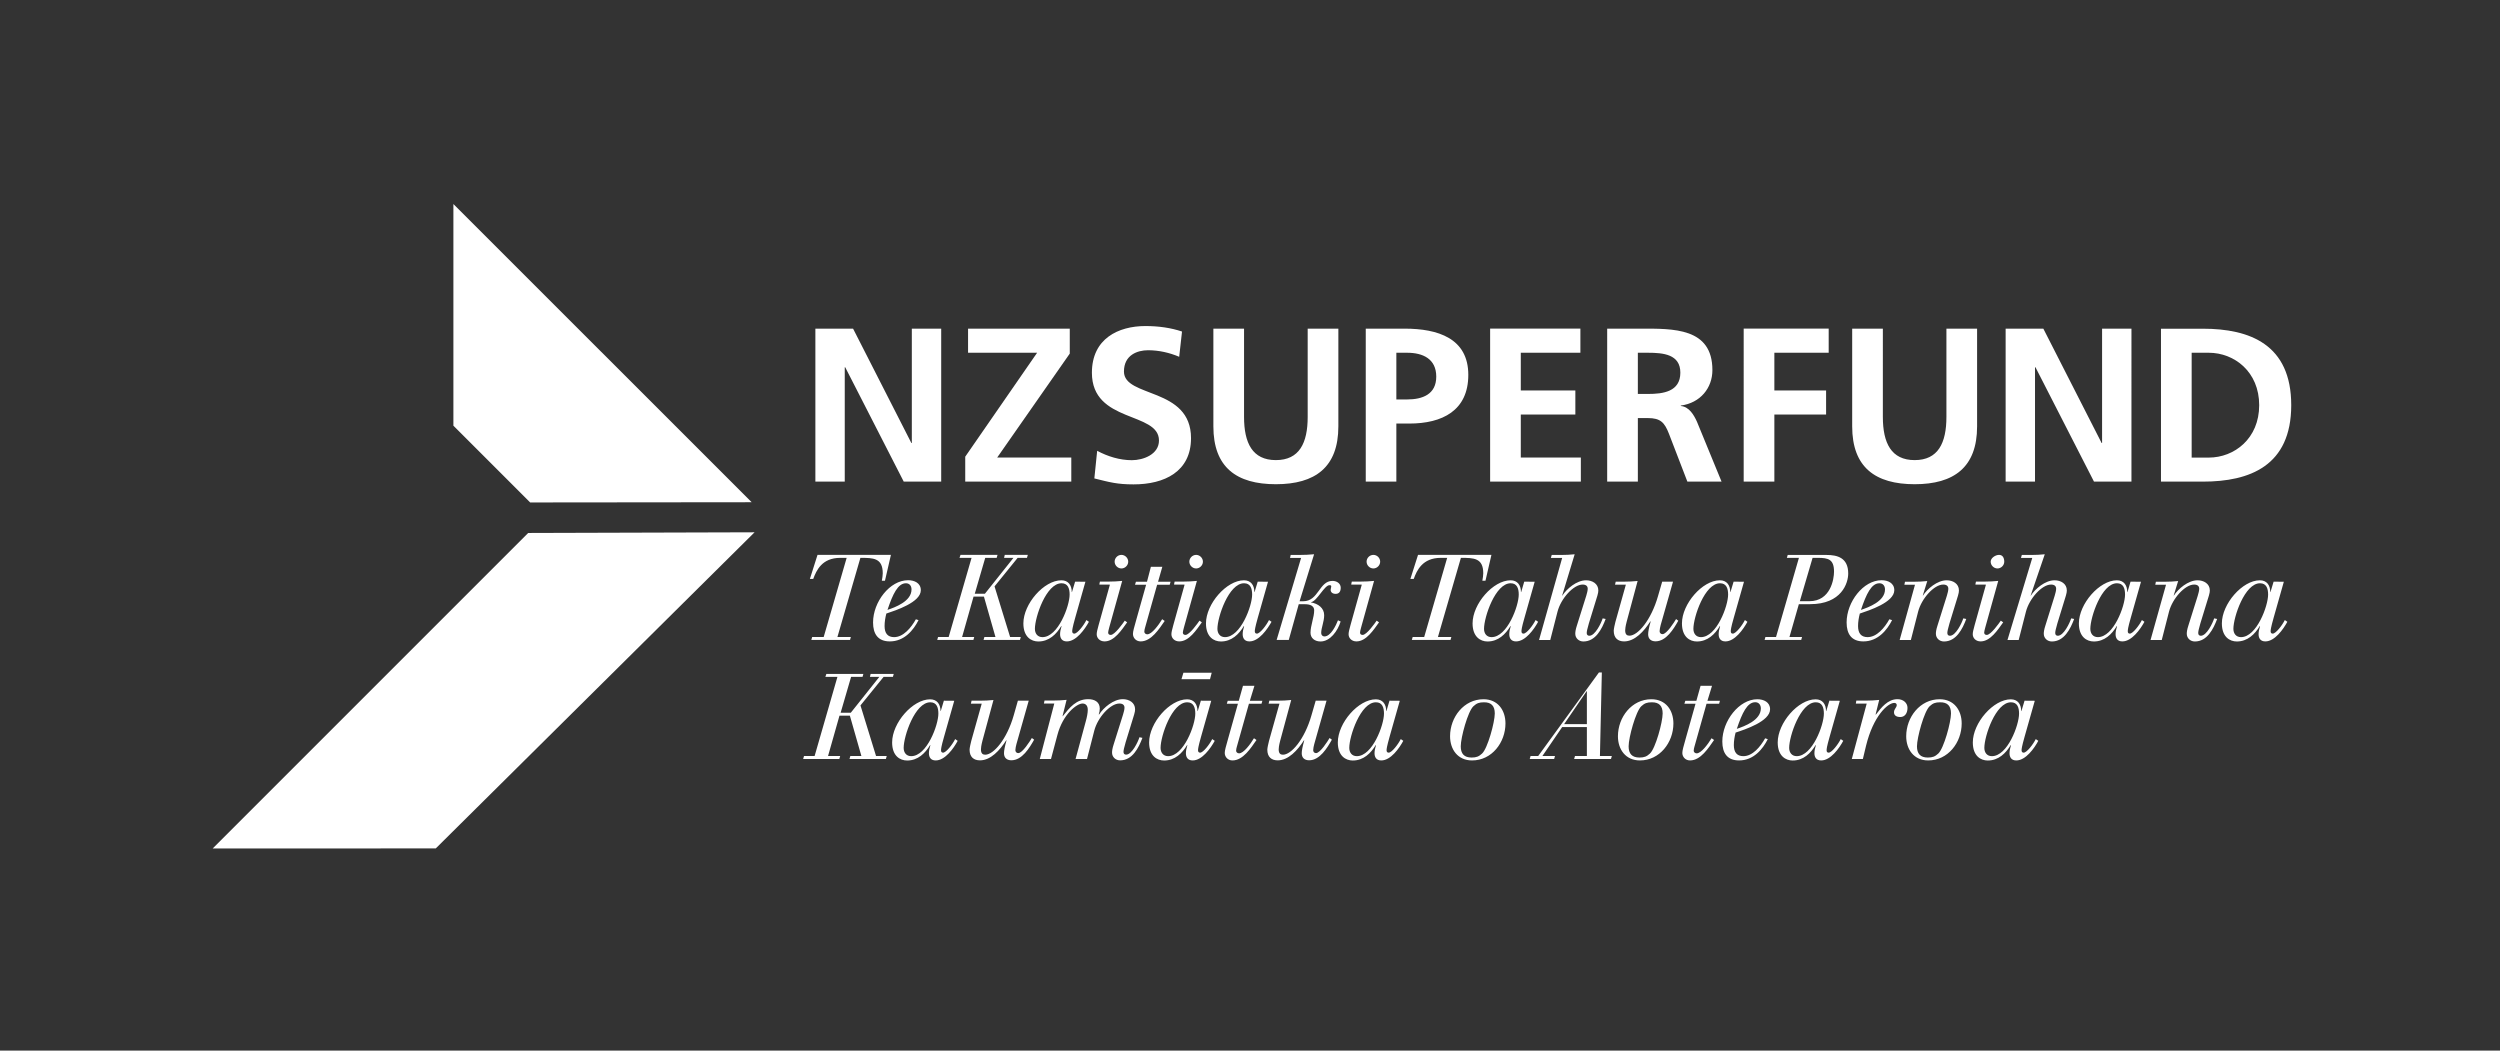
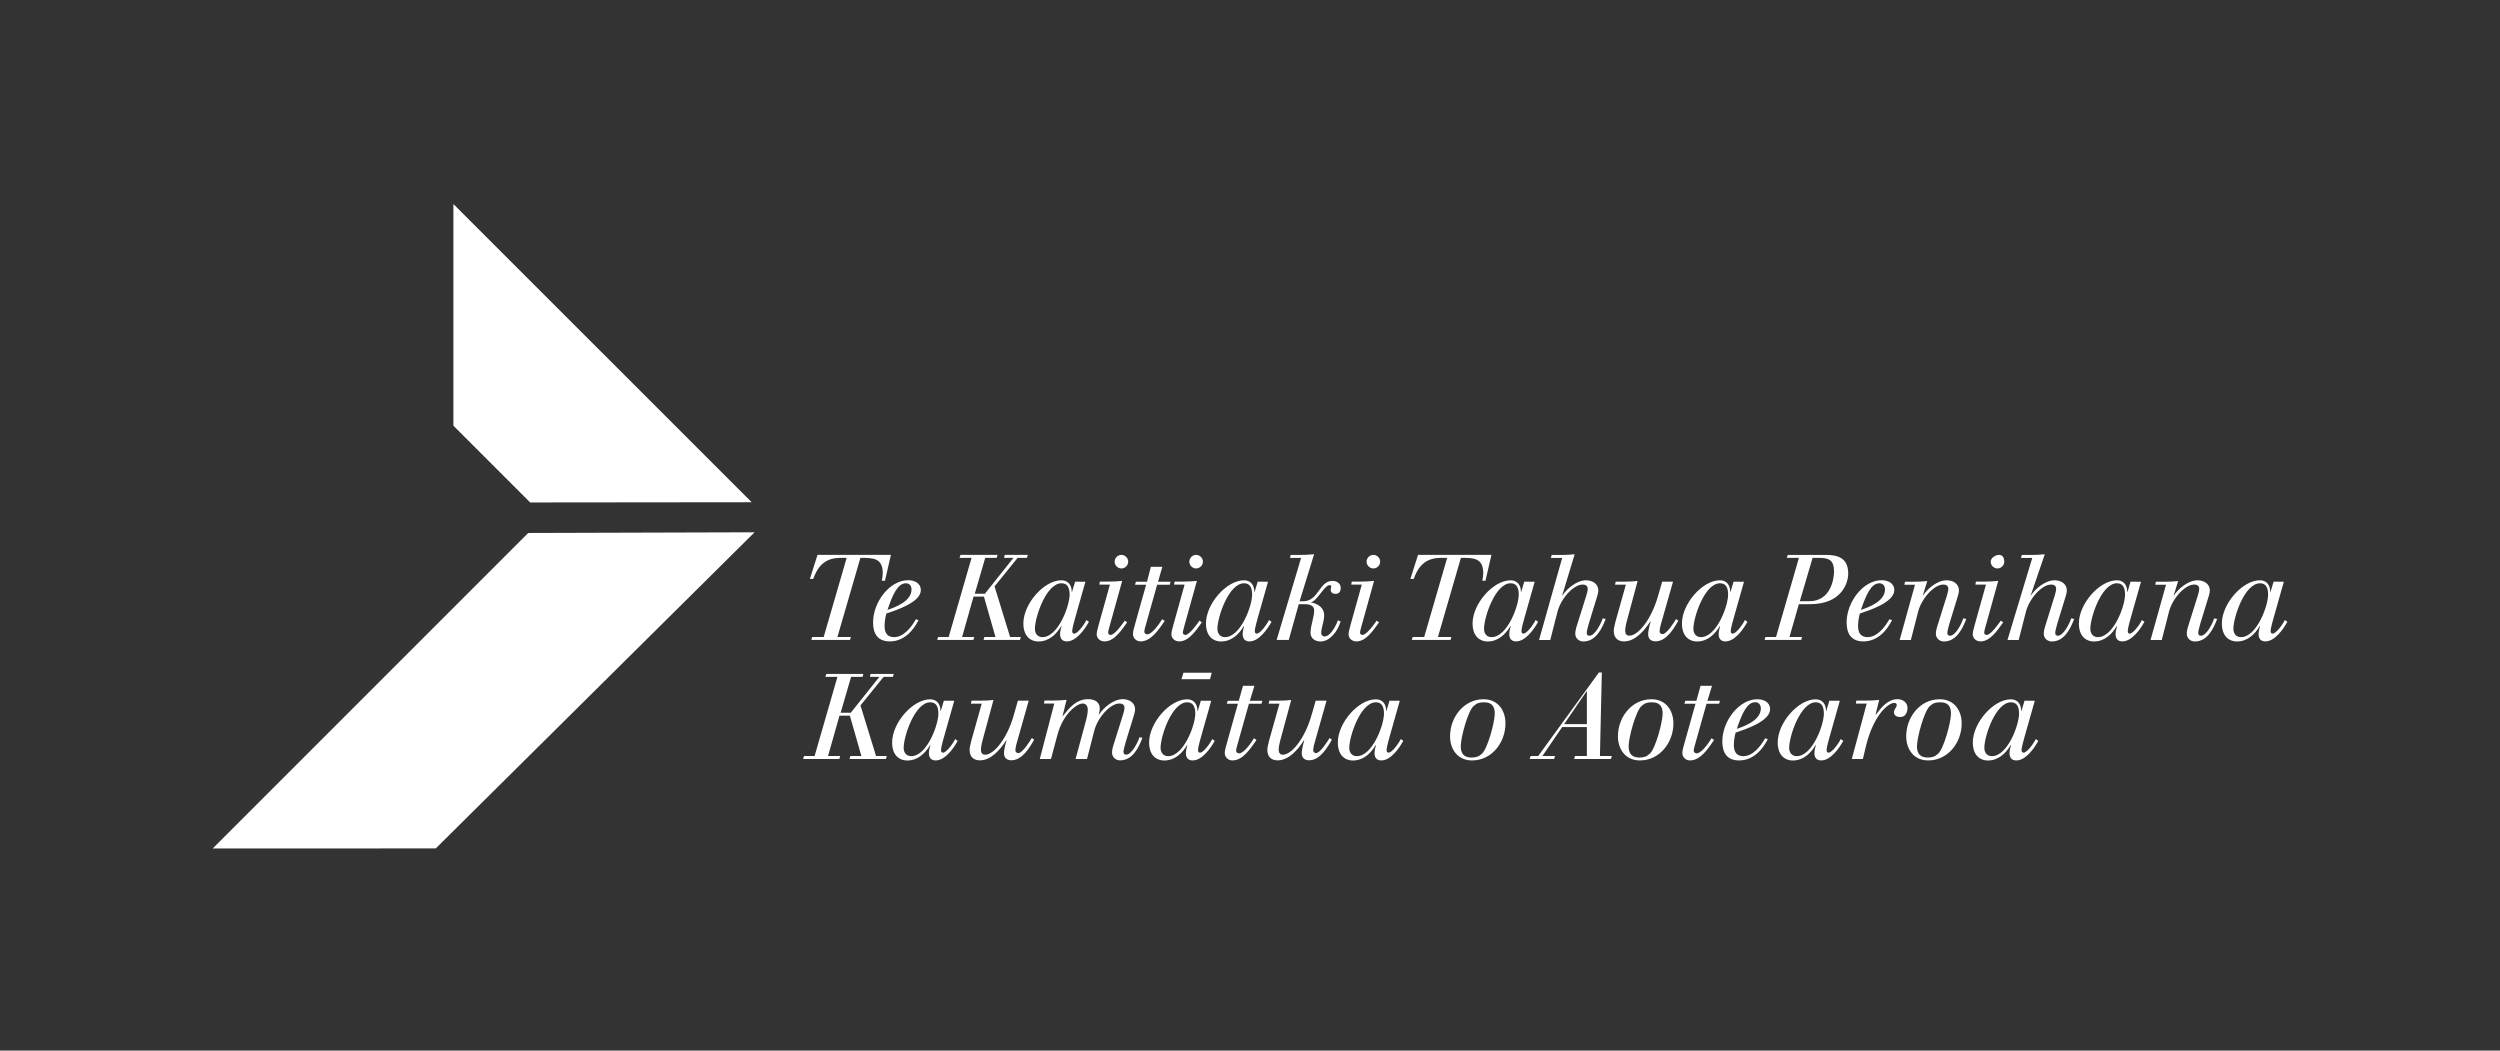
<svg xmlns="http://www.w3.org/2000/svg" version="1.0" id="Layer_1" x="0px" y="0px" viewBox="0 0 327.64 137.69" style="enable-background:new 0 0 327.64 137.69;" xml:space="preserve">
  <rect x="0" y="0" width="327.64" height="137.69" fill="#333333" stroke="none" />
  <style type="text/css">
	.st0{fill:#ffffff;}
	.st1{fill:#ffffff;}
</style>
  <g>
-     <path class="st0" d="M287.23,46.23h2.24c3.36,0,6.61,2.5,6.61,6.87s-3.25,6.87-6.61,6.87h-2.24V46.23z M283.21,63.12h5.49   c6.15,0,11.58-2.07,11.58-10.02c0-7.96-5.43-10.02-11.58-10.02h-5.49V63.12z M262.85,63.12h3.85V48.13h0.06l7.67,14.99h4.91V43.07   h-3.85v14.99h-0.06l-7.64-14.99h-4.94L262.85,63.12L262.85,63.12z M242.74,55.88c0,5.37,3.04,7.58,8.19,7.58   c5.14,0,8.18-2.21,8.18-7.58V43.07h-4.02v11.57c0,3.42-1.09,5.66-4.16,5.66s-4.17-2.24-4.17-5.66V43.07h-4.02L242.74,55.88   L242.74,55.88z M228.52,63.12h4.02v-8.79h6.78v-3.16h-6.78v-4.94h7.12v-3.16h-11.14L228.52,63.12L228.52,63.12z" />
-     <path class="st1" d="M210.63,63.12h4.02v-8.33h1.29c1.69,0,2.21,0.58,2.79,2.07l2.41,6.26h4.48l-3.22-7.84   c-0.4-0.89-1.03-1.98-2.12-2.07v-0.06c2.56-0.34,4.14-2.3,4.14-4.65c0-5.57-5.14-5.43-9.45-5.43h-4.34L210.63,63.12L210.63,63.12z    M214.65,46.23h1.32c2.01,0,4.25,0.2,4.25,2.61c0,2.5-2.27,2.79-4.25,2.79h-1.32V46.23z M195.29,63.12h11.89v-3.16h-7.87v-5.63   h7.15v-3.16h-7.15v-4.94h7.81v-3.16h-11.83L195.29,63.12L195.29,63.12z M178.98,63.12H183v-7.61h1.7c4.31,0,7.73-1.69,7.73-6.38   c0-4.8-3.99-6.06-8.36-6.06h-5.08v20.05H178.98z M183,46.23h1.41c2.07,0,3.82,0.8,3.82,3.13c0,2.33-1.81,2.99-3.82,2.99H183V46.23z    M159.02,55.88c0,5.37,3.04,7.58,8.19,7.58c5.14,0,8.19-2.21,8.19-7.58V43.07h-4.02v11.57c0,3.42-1.09,5.66-4.17,5.66   c-3.07,0-4.17-2.24-4.17-5.66V43.07h-4.02V55.88z M154.91,43.45c-1.46-0.49-3.07-0.72-4.8-0.72c-3.53,0-7.01,1.64-7.01,6.12   c0,6.63,8.79,5.06,8.79,8.88c0,1.81-2.04,2.58-3.56,2.58c-1.58,0-3.16-0.49-4.54-1.23l-0.37,3.62c1.98,0.49,2.96,0.78,5.14,0.78   c4.05,0,7.53-1.67,7.53-6.06c0-6.72-8.79-5.26-8.79-8.73c0-2.18,1.78-2.79,3.16-2.79c1.41,0,2.82,0.32,4.08,0.86L154.91,43.45z" />
-   </g>
-   <path class="st0" d="M126.5,63.12h13.9v-3.16h-9.71l9.51-13.62v-3.27h-13.33v3.16h9.05l-9.42,13.62V63.12z M106.86,63.12h3.85V48.13  h0.06l7.67,14.99h4.91V43.07h-3.85v14.99h-0.06l-7.64-14.99h-4.94V63.12z" />
+     </g>
  <polygon class="st1" points="98.51,65.82 59.42,26.74 59.42,55.79 69.48,65.85 " />
  <polygon class="st1" points="69.22,69.85 27.87,111.2 57.11,111.19 98.89,69.76 " />
  <g>
    <path class="st0" d="M260.06,98.01c0-1.53,1.48-5.97,3.49-5.97c0.83,0,1.06,0.67,1.06,1.48c0,1.5-1.51,5.58-3.56,5.58   C260.4,99.1,260.06,98.62,260.06,98.01 M265.33,91.83l-0.41,1.36h-0.03c0-0.89-0.45-1.54-1.36-1.54c-2.29,0-4.98,3.09-4.98,5.65   c0,1.78,1.04,2.37,1.96,2.37c1.4,0,2.37-0.95,3.01-2.03l0.03,0.03c-0.12,0.37-0.19,0.75-0.19,1.04c0,0.5,0.22,0.95,0.89,0.95   c1.23,0,2.36-1.59,2.88-2.57l-0.33-0.23c-0.33,0.67-1.17,1.78-1.59,1.78c-0.22,0-0.27-0.17-0.27-0.31c0-0.16,0.02-0.44,0.39-1.76   l1.34-4.73L265.33,91.83L265.33,91.83z M255.69,93.5c0,1.15-0.94,4.6-1.67,5.26c-0.42,0.39-0.75,0.52-1.37,0.52   c-0.97,0-1.42-0.5-1.42-1.47c0-1.15,0.94-4.6,1.67-5.26c0.42-0.39,0.75-0.51,1.37-0.51C255.24,92.03,255.69,92.53,255.69,93.5    M257.09,94.81c0-1.73-1-3.17-2.89-3.17c-2.57,0-4.38,2.35-4.38,4.85c0,1.73,1.01,3.17,2.88,3.17   C255.3,99.66,257.09,97.31,257.09,94.81 M244.64,92.22l-1.95,7.25h1.45l0.42-1.75c0.94-3.84,2.82-5.6,3.71-5.6   c0.17,0,0.31,0.11,0.31,0.28c0,0.33-0.36,0.51-0.36,0.95c0,0.39,0.29,0.62,0.83,0.62c0.55,0,0.94-0.45,0.94-1.2   c0-0.67-0.58-1.14-1.31-1.14c-1.29,0-2.14,1.12-2.84,2.03l-0.03-0.03l0.47-1.9c-0.58,0.06-1.17,0.09-1.75,0.09h-1.25l-0.06,0.39   h1.42V92.22z M234.48,98.01c0-1.53,1.48-5.97,3.49-5.97c0.83,0,1.06,0.67,1.06,1.48c0,1.5-1.51,5.58-3.56,5.58   C234.83,99.1,234.48,98.62,234.48,98.01 M239.75,91.83l-0.41,1.36h-0.03c0-0.89-0.45-1.54-1.36-1.54c-2.29,0-4.97,3.09-4.97,5.65   c0,1.78,1.05,2.37,1.96,2.37c1.4,0,2.37-0.95,3.01-2.03l0.03,0.03c-0.12,0.37-0.19,0.75-0.19,1.04c0,0.5,0.22,0.95,0.89,0.95   c1.23,0,2.36-1.59,2.89-2.57l-0.33-0.23c-0.33,0.67-1.17,1.78-1.59,1.78c-0.22,0-0.26-0.17-0.26-0.31c0-0.16,0.01-0.44,0.39-1.76   l1.34-4.73L239.75,91.83L239.75,91.83z M230.77,92.84c0,1.56-2.15,2.34-3.15,2.68c0.7-2.09,1.37-3.49,2.42-3.49   C230.5,92.03,230.77,92.39,230.77,92.84 M231.33,96.76c-0.62,1.11-1.64,2.34-2.85,2.34c-0.84,0-1.25-0.5-1.25-1.45   c0-0.56,0.09-1.09,0.23-1.64c1.22-0.4,4.52-1.47,4.52-3.06c0-0.93-0.84-1.31-1.67-1.31c-2.39,0-4.59,2.84-4.59,5.54   c0,1.5,0.64,2.48,2.2,2.48c1.89,0,3.1-1.47,3.76-2.79L231.33,96.76z M222.21,92.22l-1.26,4.48c-0.33,1.17-0.47,1.65-0.47,1.98   c0,0.52,0.41,0.98,1.01,0.98c1.4,0,2.43-1.65,3.15-2.68l-0.33-0.23c-0.48,0.8-1.36,1.98-1.95,1.98c-0.22,0-0.39-0.16-0.39-0.34   c0-0.2,0.05-0.34,0.09-0.51l1.59-5.65h1.65l0.11-0.39h-1.64l0.6-1.96h-1.5l-0.55,1.96h-1.45l-0.12,0.39h1.46V92.22z M217.9,93.5   c0,1.15-0.94,4.6-1.67,5.26c-0.42,0.39-0.75,0.52-1.37,0.52c-0.97,0-1.42-0.5-1.42-1.47c0-1.15,0.94-4.6,1.67-5.26   c0.42-0.39,0.75-0.51,1.37-0.51C217.45,92.03,217.9,92.53,217.9,93.5 M219.31,94.81c0-1.73-1-3.17-2.89-3.17   c-2.57,0-4.38,2.35-4.38,4.85c0,1.73,1.01,3.17,2.88,3.17C217.51,99.66,219.31,97.31,219.31,94.81 M204.99,94.9l2.95-4.32h0.03   v4.32H204.99z M209.55,88.13l-7.96,10.95h-1l-0.11,0.39h3.2l0.11-0.39h-1.65l2.59-3.79h3.24v3.79h-1.56l-0.11,0.39h4.83l0.11-0.39   h-1.56l0.25-10.95H209.55z M195.9,93.5c0,1.15-0.94,4.6-1.67,5.26c-0.42,0.39-0.75,0.52-1.37,0.52c-0.97,0-1.42-0.5-1.42-1.47   c0-1.15,0.93-4.6,1.67-5.26c0.42-0.39,0.75-0.51,1.37-0.51C195.45,92.03,195.9,92.53,195.9,93.5 M197.3,94.81   c0-1.73-1-3.17-2.88-3.17c-2.57,0-4.38,2.35-4.38,4.85c0,1.73,1.01,3.17,2.88,3.17C195.51,99.66,197.3,97.31,197.3,94.81    M176.83,98.01c0-1.53,1.48-5.97,3.49-5.97c0.83,0,1.06,0.67,1.06,1.48c0,1.5-1.51,5.58-3.56,5.58   C177.17,99.1,176.83,98.62,176.83,98.01 M182.1,91.83l-0.4,1.36h-0.03c0-0.89-0.45-1.54-1.36-1.54c-2.29,0-4.98,3.09-4.98,5.65   c0,1.78,1.04,2.37,1.96,2.37c1.4,0,2.37-0.95,3.01-2.03l0.03,0.03c-0.12,0.37-0.19,0.75-0.19,1.04c0,0.5,0.22,0.95,0.89,0.95   c1.23,0,2.35-1.59,2.88-2.57l-0.33-0.23c-0.33,0.67-1.17,1.78-1.59,1.78c-0.22,0-0.27-0.17-0.27-0.31c0-0.16,0.02-0.44,0.39-1.76   l1.34-4.73L182.1,91.83L182.1,91.83z M173.85,91.83h-1.42l-0.55,1.9c-0.9,3.17-2.65,5.18-3.74,5.18c-0.31,0-0.56-0.14-0.56-0.7   c0-0.16,0.03-0.5,0.2-1.15l1.44-5.32c-0.58,0.06-1.17,0.09-1.75,0.09h-1.12l-0.09,0.39h1.42l-1.37,4.88   c-0.09,0.34-0.22,0.95-0.22,1.15c0,0.97,0.56,1.4,1.36,1.4c1.4,0,2.6-1.31,3.45-2.64l0.03,0.03c-0.23,0.81-0.33,1.33-0.33,1.68   c0,0.61,0.39,0.92,0.97,0.92c1.4,0,2.37-1.62,2.98-2.7l-0.3-0.22c-0.25,0.42-1.23,1.98-1.78,1.98c-0.22,0-0.37-0.17-0.37-0.39   c0-0.19,0.08-0.58,0.14-0.79L173.85,91.83z M162.24,92.22l-1.26,4.48c-0.33,1.17-0.47,1.65-0.47,1.98c0,0.52,0.41,0.98,1.01,0.98   c1.4,0,2.43-1.65,3.15-2.68l-0.33-0.23c-0.48,0.8-1.36,1.98-1.95,1.98c-0.22,0-0.39-0.16-0.39-0.34c0-0.2,0.05-0.34,0.09-0.51   l1.59-5.65h1.65l0.11-0.39h-1.64l0.6-1.96h-1.5l-0.55,1.96h-1.45l-0.12,0.39h1.46V92.22z M152.1,98.01c0-1.53,1.48-5.97,3.49-5.97   c0.83,0,1.06,0.67,1.06,1.48c0,1.5-1.51,5.58-3.56,5.58C152.45,99.1,152.1,98.62,152.1,98.01 M157.38,91.83l-0.41,1.36h-0.03   c0-0.89-0.45-1.54-1.36-1.54c-2.29,0-4.98,3.09-4.98,5.65c0,1.78,1.04,2.37,1.97,2.37c1.4,0,2.37-0.95,3.01-2.03l0.03,0.03   c-0.12,0.37-0.19,0.75-0.19,1.04c0,0.5,0.22,0.95,0.89,0.95c1.23,0,2.35-1.59,2.89-2.57l-0.33-0.23c-0.33,0.67-1.17,1.78-1.59,1.78   c-0.22,0-0.27-0.17-0.27-0.31c0-0.16,0.02-0.44,0.39-1.76l1.34-4.73L157.38,91.83L157.38,91.83z M136.27,99.47h1.47l0.84-3.15   c0.73-2.76,2.56-4.12,3.29-4.12c0.44,0,0.69,0.3,0.69,0.83c0,0.38-0.11,0.98-0.27,1.53l-1.33,4.91h1.5l0.95-3.71   c0.44-1.72,2.09-3.56,3.29-3.56c0.44,0,0.67,0.2,0.67,0.55c0,0.22-0.09,0.59-0.19,0.9l-1.22,3.88c-0.19,0.58-0.22,0.89-0.22,1.11   c0,0.56,0.45,1.01,1.06,1.01c1.61,0,2.43-1.64,2.92-2.95l-0.39-0.08c-0.19,0.61-0.98,2.28-1.75,2.28c-0.22,0-0.34-0.14-0.34-0.36   c0-0.17,0.06-0.53,0.28-1.26l1.12-3.65c0.09-0.31,0.12-0.5,0.12-0.67c0-0.89-0.8-1.33-1.61-1.33c-1.23,0-2.54,1.12-3.1,2h-0.06   c0.09-0.23,0.14-0.52,0.14-0.77c0-0.89-0.72-1.23-1.51-1.23c-1.58,0-2.45,1.11-3.34,2.23h-0.03l0.53-2.14   c-0.58,0.06-1.17,0.09-1.75,0.09h-1.14l-0.08,0.39h1.36L136.27,99.47z M134.82,91.83h-1.42l-0.54,1.9   c-0.9,3.17-2.65,5.18-3.74,5.18c-0.31,0-0.56-0.14-0.56-0.7c0-0.16,0.03-0.5,0.2-1.15l1.44-5.32c-0.58,0.06-1.17,0.09-1.75,0.09   h-1.12l-0.09,0.39h1.42l-1.37,4.88c-0.09,0.34-0.22,0.95-0.22,1.15c0,0.97,0.56,1.4,1.36,1.4c1.4,0,2.6-1.31,3.45-2.64l0.03,0.03   c-0.23,0.81-0.33,1.33-0.33,1.68c0,0.61,0.39,0.92,0.97,0.92c1.4,0,2.37-1.62,2.98-2.7l-0.3-0.22c-0.25,0.42-1.23,1.98-1.78,1.98   c-0.22,0-0.38-0.17-0.38-0.39c0-0.19,0.08-0.58,0.14-0.79L134.82,91.83z M118.43,98.01c0-1.53,1.48-5.97,3.49-5.97   c0.83,0,1.06,0.67,1.06,1.48c0,1.5-1.51,5.58-3.56,5.58C118.77,99.1,118.43,98.62,118.43,98.01 M123.7,91.83l-0.41,1.36h-0.03   c0-0.89-0.45-1.54-1.36-1.54c-2.29,0-4.98,3.09-4.98,5.65c0,1.78,1.04,2.37,1.97,2.37c1.4,0,2.37-0.95,3.01-2.03l0.03,0.03   c-0.12,0.37-0.19,0.75-0.19,1.04c0,0.5,0.22,0.95,0.89,0.95c1.23,0,2.36-1.59,2.88-2.57l-0.33-0.23c-0.33,0.67-1.17,1.78-1.59,1.78   c-0.22,0-0.26-0.17-0.26-0.31c0-0.16,0.01-0.44,0.39-1.76l1.34-4.73L123.7,91.83L123.7,91.83z M108.17,88.71h1.58l-2.99,10.37   h-1.39l-0.11,0.39H110l0.11-0.39h-1.59l1.5-5.29h1.36l1.51,5.29h-1.45l-0.11,0.39h4.77l0.11-0.39h-1.4l-2.04-6.63l3.03-3.74h1.22   l0.11-0.39h-3.03l-0.09,0.39h1.23l-3.74,4.7h-1.33l1.37-4.7h1.5l0.11-0.39h-4.85L108.17,88.71z M154.84,89.01h3.74l0.22-0.84h-3.71   L154.84,89.01z" />
    <path class="st0" d="M292.7,82.41c0-1.53,1.48-5.97,3.49-5.97c0.83,0,1.06,0.67,1.06,1.48c0,1.5-1.51,5.58-3.55,5.58   C293.04,83.5,292.7,83.02,292.7,82.41 M297.97,76.23l-0.41,1.36h-0.03c0-0.89-0.45-1.54-1.36-1.54c-2.29,0-4.98,3.09-4.98,5.65   c0,1.78,1.04,2.37,1.96,2.37c1.4,0,2.37-0.95,3.01-2.03l0.03,0.03c-0.12,0.37-0.19,0.75-0.19,1.04c0,0.5,0.22,0.95,0.89,0.95   c1.23,0,2.35-1.59,2.88-2.57l-0.33-0.23c-0.33,0.67-1.17,1.78-1.59,1.78c-0.22,0-0.27-0.17-0.27-0.31c0-0.16,0.02-0.44,0.39-1.76   l1.34-4.73L297.97,76.23L297.97,76.23z M281.84,83.88h1.47l0.95-3.71c0.44-1.72,2.09-3.56,3.29-3.56c0.44,0,0.67,0.2,0.67,0.55   c0,0.22-0.09,0.59-0.19,0.91l-1.22,3.88c-0.19,0.58-0.22,0.89-0.22,1.11c0,0.56,0.45,1.01,1.06,1.01c1.61,0,2.43-1.64,2.92-2.95   l-0.39-0.08c-0.19,0.61-0.98,2.28-1.75,2.28c-0.22,0-0.34-0.14-0.34-0.36c0-0.17,0.06-0.53,0.28-1.26l1.12-3.65   c0.09-0.31,0.12-0.5,0.12-0.67c0-0.89-0.8-1.33-1.61-1.33c-1.23,0-2.54,1.12-3.1,2h-0.03l0.59-1.9c-0.58,0.06-1.17,0.09-1.75,0.09   h-1.17l-0.08,0.39h1.41L281.84,83.88z M273.95,82.41c0-1.53,1.48-5.97,3.49-5.97c0.83,0,1.06,0.67,1.06,1.48   c0,1.5-1.51,5.58-3.56,5.58C274.29,83.5,273.95,83.02,273.95,82.41 M279.22,76.23l-0.4,1.36h-0.03c0-0.89-0.45-1.54-1.36-1.54   c-2.29,0-4.98,3.09-4.98,5.65c0,1.78,1.04,2.37,1.96,2.37c1.4,0,2.37-0.95,3.01-2.03l0.03,0.03c-0.12,0.37-0.19,0.75-0.19,1.04   c0,0.5,0.22,0.95,0.89,0.95c1.23,0,2.36-1.59,2.89-2.57l-0.33-0.23c-0.33,0.67-1.17,1.78-1.59,1.78c-0.22,0-0.26-0.17-0.26-0.31   c0-0.16,0.01-0.44,0.39-1.76l1.34-4.73L279.22,76.23L279.22,76.23z M263.09,83.88h1.47l0.95-3.71c0.44-1.72,2.09-3.56,3.29-3.56   c0.44,0,0.67,0.2,0.67,0.55c0,0.22-0.09,0.59-0.19,0.91l-1.21,3.88c-0.19,0.58-0.22,0.89-0.22,1.11c0,0.56,0.45,1.01,1.06,1.01   c1.61,0,2.43-1.64,2.92-2.95l-0.39-0.08c-0.19,0.61-0.98,2.28-1.75,2.28c-0.22,0-0.34-0.14-0.34-0.36c0-0.17,0.06-0.53,0.28-1.26   l1.12-3.65c0.09-0.31,0.12-0.5,0.12-0.67c0-0.89-0.79-1.33-1.61-1.33c-1.23,0-2.54,1.12-3.1,2v0.03l-0.03-0.03l1.85-5.41   c-0.58,0.06-1.17,0.09-1.75,0.09h-1.26l-0.11,0.39h1.48L263.09,83.88z M260.89,73.61c0,0.48,0.41,0.89,0.89,0.89   c0.48,0,0.89-0.41,0.89-0.89s-0.2-0.89-0.68-0.89S260.89,73.13,260.89,73.61 M260.27,76.62l-1.48,5.3   c-0.16,0.58-0.25,0.94-0.25,1.2c0,0.51,0.41,0.94,1.03,0.94c1.29,0,2.26-1.53,2.96-2.5l-0.31-0.22c-0.25,0.36-1.31,1.87-1.84,1.87   c-0.22,0-0.34-0.12-0.34-0.31c0-0.11,0.05-0.33,0.14-0.66l1.7-6.11c-0.58,0.06-1.17,0.09-1.75,0.09h-1.17l-0.08,0.39L260.27,76.62   L260.27,76.62z M248.96,83.88h1.47l0.95-3.71c0.44-1.72,2.09-3.56,3.29-3.56c0.44,0,0.67,0.2,0.67,0.55c0,0.22-0.09,0.59-0.19,0.91   l-1.22,3.88c-0.19,0.58-0.22,0.89-0.22,1.11c0,0.56,0.45,1.01,1.06,1.01c1.61,0,2.43-1.64,2.92-2.95l-0.39-0.08   c-0.19,0.61-0.98,2.28-1.75,2.28c-0.22,0-0.34-0.14-0.34-0.36c0-0.17,0.06-0.53,0.28-1.26l1.12-3.65c0.09-0.31,0.12-0.5,0.12-0.67   c0-0.89-0.79-1.33-1.61-1.33c-1.23,0-2.54,1.12-3.1,2h-0.03l0.59-1.9c-0.58,0.06-1.17,0.09-1.75,0.09h-1.17l-0.08,0.39h1.39   L248.96,83.88z M247.04,77.25c0,1.56-2.15,2.34-3.15,2.68c0.7-2.09,1.37-3.49,2.42-3.49C246.78,76.44,247.04,76.79,247.04,77.25    M247.61,81.16c-0.62,1.11-1.64,2.34-2.85,2.34c-0.84,0-1.25-0.5-1.25-1.45c0-0.56,0.09-1.09,0.23-1.64   c1.22-0.41,4.52-1.47,4.52-3.06c0-0.94-0.84-1.31-1.67-1.31c-2.39,0-4.58,2.84-4.58,5.54c0,1.5,0.64,2.48,2.2,2.48   c1.89,0,3.1-1.47,3.76-2.79L247.61,81.16z M234.18,73.11h1.58l-3,10.37h-1.39l-0.11,0.39h4.8l0.11-0.39h-1.65l1.23-4.3h1.48   c4.12,0,4.99-2.76,4.99-4.02c0-2.08-1.45-2.43-2.85-2.43h-5.08L234.18,73.11z M238.24,73.11c1.37,0,2.12,0.19,2.12,1.81   c0,0.97-0.45,3.87-3.23,3.87h-1.25l1.67-5.68H238.24z M221.93,82.41c0-1.53,1.48-5.97,3.49-5.97c0.83,0,1.06,0.67,1.06,1.48   c0,1.5-1.51,5.58-3.56,5.58C222.27,83.5,221.93,83.02,221.93,82.41 M227.2,76.23l-0.41,1.36h-0.03c0-0.89-0.45-1.54-1.36-1.54   c-2.29,0-4.97,3.09-4.97,5.65c0,1.78,1.04,2.37,1.96,2.37c1.4,0,2.37-0.95,3.01-2.03l0.03,0.03c-0.12,0.37-0.19,0.75-0.19,1.04   c0,0.5,0.22,0.95,0.89,0.95c1.23,0,2.35-1.59,2.88-2.57l-0.33-0.23c-0.33,0.67-1.17,1.78-1.59,1.78c-0.22,0-0.26-0.17-0.26-0.31   c0-0.16,0.01-0.44,0.39-1.76l1.34-4.73L227.2,76.23L227.2,76.23z M219.26,76.23h-1.42l-0.55,1.9c-0.91,3.17-2.65,5.18-3.74,5.18   c-0.31,0-0.56-0.14-0.56-0.7c0-0.16,0.03-0.5,0.2-1.15l1.43-5.32c-0.58,0.06-1.17,0.09-1.75,0.09h-1.12l-0.09,0.39h1.42l-1.37,4.88   c-0.09,0.34-0.22,0.95-0.22,1.16c0,0.97,0.56,1.4,1.36,1.4c1.4,0,2.6-1.31,3.45-2.64l0.03,0.03c-0.23,0.81-0.33,1.33-0.33,1.68   c0,0.61,0.39,0.92,0.97,0.92c1.4,0,2.37-1.62,2.98-2.7l-0.29-0.22c-0.25,0.42-1.23,1.98-1.78,1.98c-0.22,0-0.38-0.17-0.38-0.39   c0-0.19,0.08-0.58,0.14-0.8L219.26,76.23z M201.7,83.88h1.47l0.95-3.71c0.44-1.72,2.09-3.56,3.29-3.56c0.44,0,0.67,0.2,0.67,0.55   c0,0.22-0.09,0.59-0.19,0.91l-1.22,3.88c-0.19,0.58-0.22,0.89-0.22,1.11c0,0.56,0.45,1.01,1.06,1.01c1.61,0,2.43-1.64,2.92-2.95   l-0.39-0.08c-0.19,0.61-0.98,2.28-1.75,2.28c-0.22,0-0.34-0.14-0.34-0.36c0-0.17,0.06-0.53,0.28-1.26l1.12-3.65   c0.09-0.31,0.12-0.5,0.12-0.67c0-0.89-0.8-1.33-1.61-1.33c-1.23,0-2.54,1.12-3.1,2v0.03l-0.03-0.03l1.64-5.41   c-0.58,0.06-1.17,0.09-1.75,0.09h-1.26l-0.11,0.39h1.48L201.7,83.88z M194.49,82.41c0-1.53,1.48-5.97,3.49-5.97   c0.83,0,1.06,0.67,1.06,1.48c0,1.5-1.51,5.58-3.56,5.58C194.83,83.5,194.49,83.02,194.49,82.41 M199.76,76.23l-0.4,1.36h-0.03   c0-0.89-0.45-1.54-1.36-1.54c-2.29,0-4.98,3.09-4.98,5.65c0,1.78,1.05,2.37,1.96,2.37c1.4,0,2.37-0.95,3.01-2.03l0.03,0.03   c-0.12,0.37-0.19,0.75-0.19,1.04c0,0.5,0.22,0.95,0.89,0.95c1.23,0,2.36-1.59,2.89-2.57l-0.33-0.23c-0.33,0.67-1.17,1.78-1.59,1.78   c-0.22,0-0.26-0.17-0.26-0.31c0-0.16,0.01-0.44,0.39-1.76l1.34-4.73L199.76,76.23L199.76,76.23z M184.84,75.87h0.44   c0.4-1.11,1.14-2.76,3.54-2.76h0.84l-3.01,10.37h-1.51l-0.11,0.39h5.07l0.11-0.39h-1.76l3.01-10.37c1.67,0,2.93,0,2.93,2.03   c0,0.23-0.06,0.67-0.12,0.97h0.41l0.78-3.39h-9.62L184.84,75.87z M179.1,73.61c0,0.48,0.41,0.89,0.89,0.89s0.89-0.41,0.89-0.89   s-0.4-0.89-0.89-0.89S179.1,73.13,179.1,73.61 M178.47,76.62l-1.48,5.3c-0.16,0.58-0.25,0.94-0.25,1.2c0,0.51,0.41,0.94,1.03,0.94   c1.29,0,2.26-1.53,2.96-2.5l-0.31-0.22c-0.25,0.36-1.31,1.87-1.84,1.87c-0.22,0-0.34-0.12-0.34-0.31c0-0.11,0.05-0.33,0.14-0.66   l1.7-6.11c-0.58,0.06-1.17,0.09-1.75,0.09h-1.17l-0.08,0.39L178.47,76.62L178.47,76.62z M170.52,73.11l-3.21,10.76h1.59l1.31-4.69   h0.55c0.55,0,1.47,0,1.47,0.83c0,0.87-0.48,1.98-0.48,2.92c0,0.67,0.53,1.14,1.31,1.14c1.26,0,2.25-1.36,2.64-2.62   c-0.02,0-0.03-0.02-0.05-0.02l-0.3-0.14c-0.25,0.66-0.94,2.12-1.78,2.12c-0.25,0-0.42-0.2-0.42-0.45c0-0.69,0.39-1.47,0.39-2.34   c0-0.94-0.8-1.51-1.72-1.67v-0.03c0.78-0.12,1.75-2.23,2.42-2.23c0.12,0,0.23,0.02,0.23,0.17c0,0.11-0.08,0.3-0.08,0.44   c0,0.28,0.2,0.53,0.66,0.53c0.42,0,0.66-0.28,0.66-0.8c0-0.59-0.55-0.9-1.08-0.9c-1.76,0-1.81,2.67-3.84,2.67h-0.47l1.9-6.16   c-0.64,0.06-1.26,0.09-1.9,0.09h-1.17l-0.08,0.39h1.45V73.11z M159.55,82.41c0-1.53,1.48-5.97,3.49-5.97   c0.83,0,1.06,0.67,1.06,1.48c0,1.5-1.51,5.58-3.56,5.58C159.9,83.5,159.55,83.02,159.55,82.41 M164.83,76.23l-0.41,1.36h-0.03   c0-0.89-0.45-1.54-1.36-1.54c-2.29,0-4.98,3.09-4.98,5.65c0,1.78,1.04,2.37,1.96,2.37c1.4,0,2.37-0.95,3.01-2.03l0.03,0.03   c-0.12,0.37-0.19,0.75-0.19,1.04c0,0.5,0.22,0.95,0.89,0.95c1.23,0,2.35-1.59,2.89-2.57l-0.33-0.23c-0.33,0.67-1.17,1.78-1.59,1.78   c-0.22,0-0.27-0.17-0.27-0.31c0-0.16,0.02-0.44,0.39-1.76l1.34-4.73L164.83,76.23L164.83,76.23z M155.87,73.61   c0,0.48,0.41,0.89,0.89,0.89s0.89-0.41,0.89-0.89s-0.41-0.89-0.89-0.89S155.87,73.13,155.87,73.61 M155.25,76.62l-1.48,5.3   c-0.16,0.58-0.25,0.94-0.25,1.2c0,0.51,0.41,0.94,1.03,0.94c1.29,0,2.26-1.53,2.96-2.5l-0.31-0.22c-0.25,0.36-1.31,1.87-1.84,1.87   c-0.22,0-0.34-0.12-0.34-0.31c0-0.11,0.05-0.33,0.14-0.66l1.7-6.11c-0.58,0.06-1.17,0.09-1.75,0.09h-1.17l-0.08,0.39L155.25,76.62   L155.25,76.62z M150.21,76.62l-1.26,4.48c-0.33,1.17-0.47,1.65-0.47,1.98c0,0.51,0.4,0.98,1.01,0.98c1.4,0,2.43-1.65,3.15-2.68   l-0.33-0.23c-0.48,0.79-1.36,1.98-1.95,1.98c-0.22,0-0.39-0.16-0.39-0.34c0-0.2,0.05-0.34,0.09-0.51l1.59-5.65h1.65l0.11-0.39   h-1.64l0.56-1.96h-1.5l-0.51,1.96h-1.45l-0.12,0.39h1.46V76.62z M146.08,73.61c0,0.48,0.41,0.89,0.89,0.89s0.89-0.41,0.89-0.89   s-0.41-0.89-0.89-0.89C146.48,72.72,146.08,73.13,146.08,73.61 M145.46,76.62l-1.48,5.3c-0.16,0.58-0.25,0.94-0.25,1.2   c0,0.51,0.41,0.94,1.03,0.94c1.29,0,2.26-1.53,2.96-2.5l-0.31-0.22c-0.25,0.36-1.31,1.87-1.84,1.87c-0.22,0-0.34-0.12-0.34-0.31   c0-0.11,0.05-0.33,0.14-0.66l1.7-6.11c-0.58,0.06-1.17,0.09-1.75,0.09h-1.17l-0.08,0.39L145.46,76.62L145.46,76.62z M135.63,82.41   c0-1.53,1.48-5.97,3.49-5.97c0.83,0,1.06,0.67,1.06,1.48c0,1.5-1.51,5.58-3.56,5.58C135.97,83.5,135.63,83.02,135.63,82.41    M140.9,76.23l-0.41,1.36h-0.03c0-0.89-0.45-1.54-1.36-1.54c-2.29,0-4.98,3.09-4.98,5.65c0,1.78,1.04,2.37,1.96,2.37   c1.4,0,2.37-0.95,3.01-2.03l0.03,0.03c-0.12,0.37-0.19,0.75-0.19,1.04c0,0.5,0.22,0.95,0.89,0.95c1.23,0,2.35-1.59,2.89-2.57   l-0.33-0.23c-0.33,0.67-1.17,1.78-1.59,1.78c-0.22,0-0.27-0.17-0.27-0.31c0-0.16,0.02-0.44,0.39-1.76l1.34-4.73L140.9,76.23   L140.9,76.23z M125.75,73.11h1.58l-3,10.37h-1.39l-0.11,0.39h4.74l0.11-0.39h-1.59l1.5-5.29h1.36l1.51,5.29h-1.45l-0.11,0.39h4.77   l0.11-0.39h-1.4l-2.04-6.63l3.03-3.74h1.22l0.11-0.39h-3.02l-0.09,0.39h1.23l-3.74,4.7h-1.33l1.37-4.7h1.5l0.11-0.39h-4.85   L125.75,73.11z M119.46,77.25c0,1.56-2.15,2.34-3.15,2.68c0.7-2.09,1.37-3.49,2.42-3.49C119.2,76.44,119.46,76.79,119.46,77.25    M120.03,81.16c-0.62,1.11-1.64,2.34-2.85,2.34c-0.84,0-1.25-0.5-1.25-1.45c0-0.56,0.09-1.09,0.23-1.64   c1.22-0.41,4.52-1.47,4.52-3.06c0-0.94-0.84-1.31-1.67-1.31c-2.39,0-4.59,2.84-4.59,5.54c0,1.5,0.64,2.48,2.2,2.48   c1.89,0,3.1-1.47,3.76-2.79L120.03,81.16z M106.14,75.87h0.44c0.41-1.11,1.14-2.76,3.54-2.76h0.84l-3.01,10.37h-1.51l-0.11,0.39   h5.07l0.11-0.39h-1.76l3.01-10.37c1.67,0,2.93,0,2.93,2.03c0,0.23-0.06,0.67-0.12,0.97h0.41l0.78-3.39h-9.62L106.14,75.87z" />
  </g>
</svg>